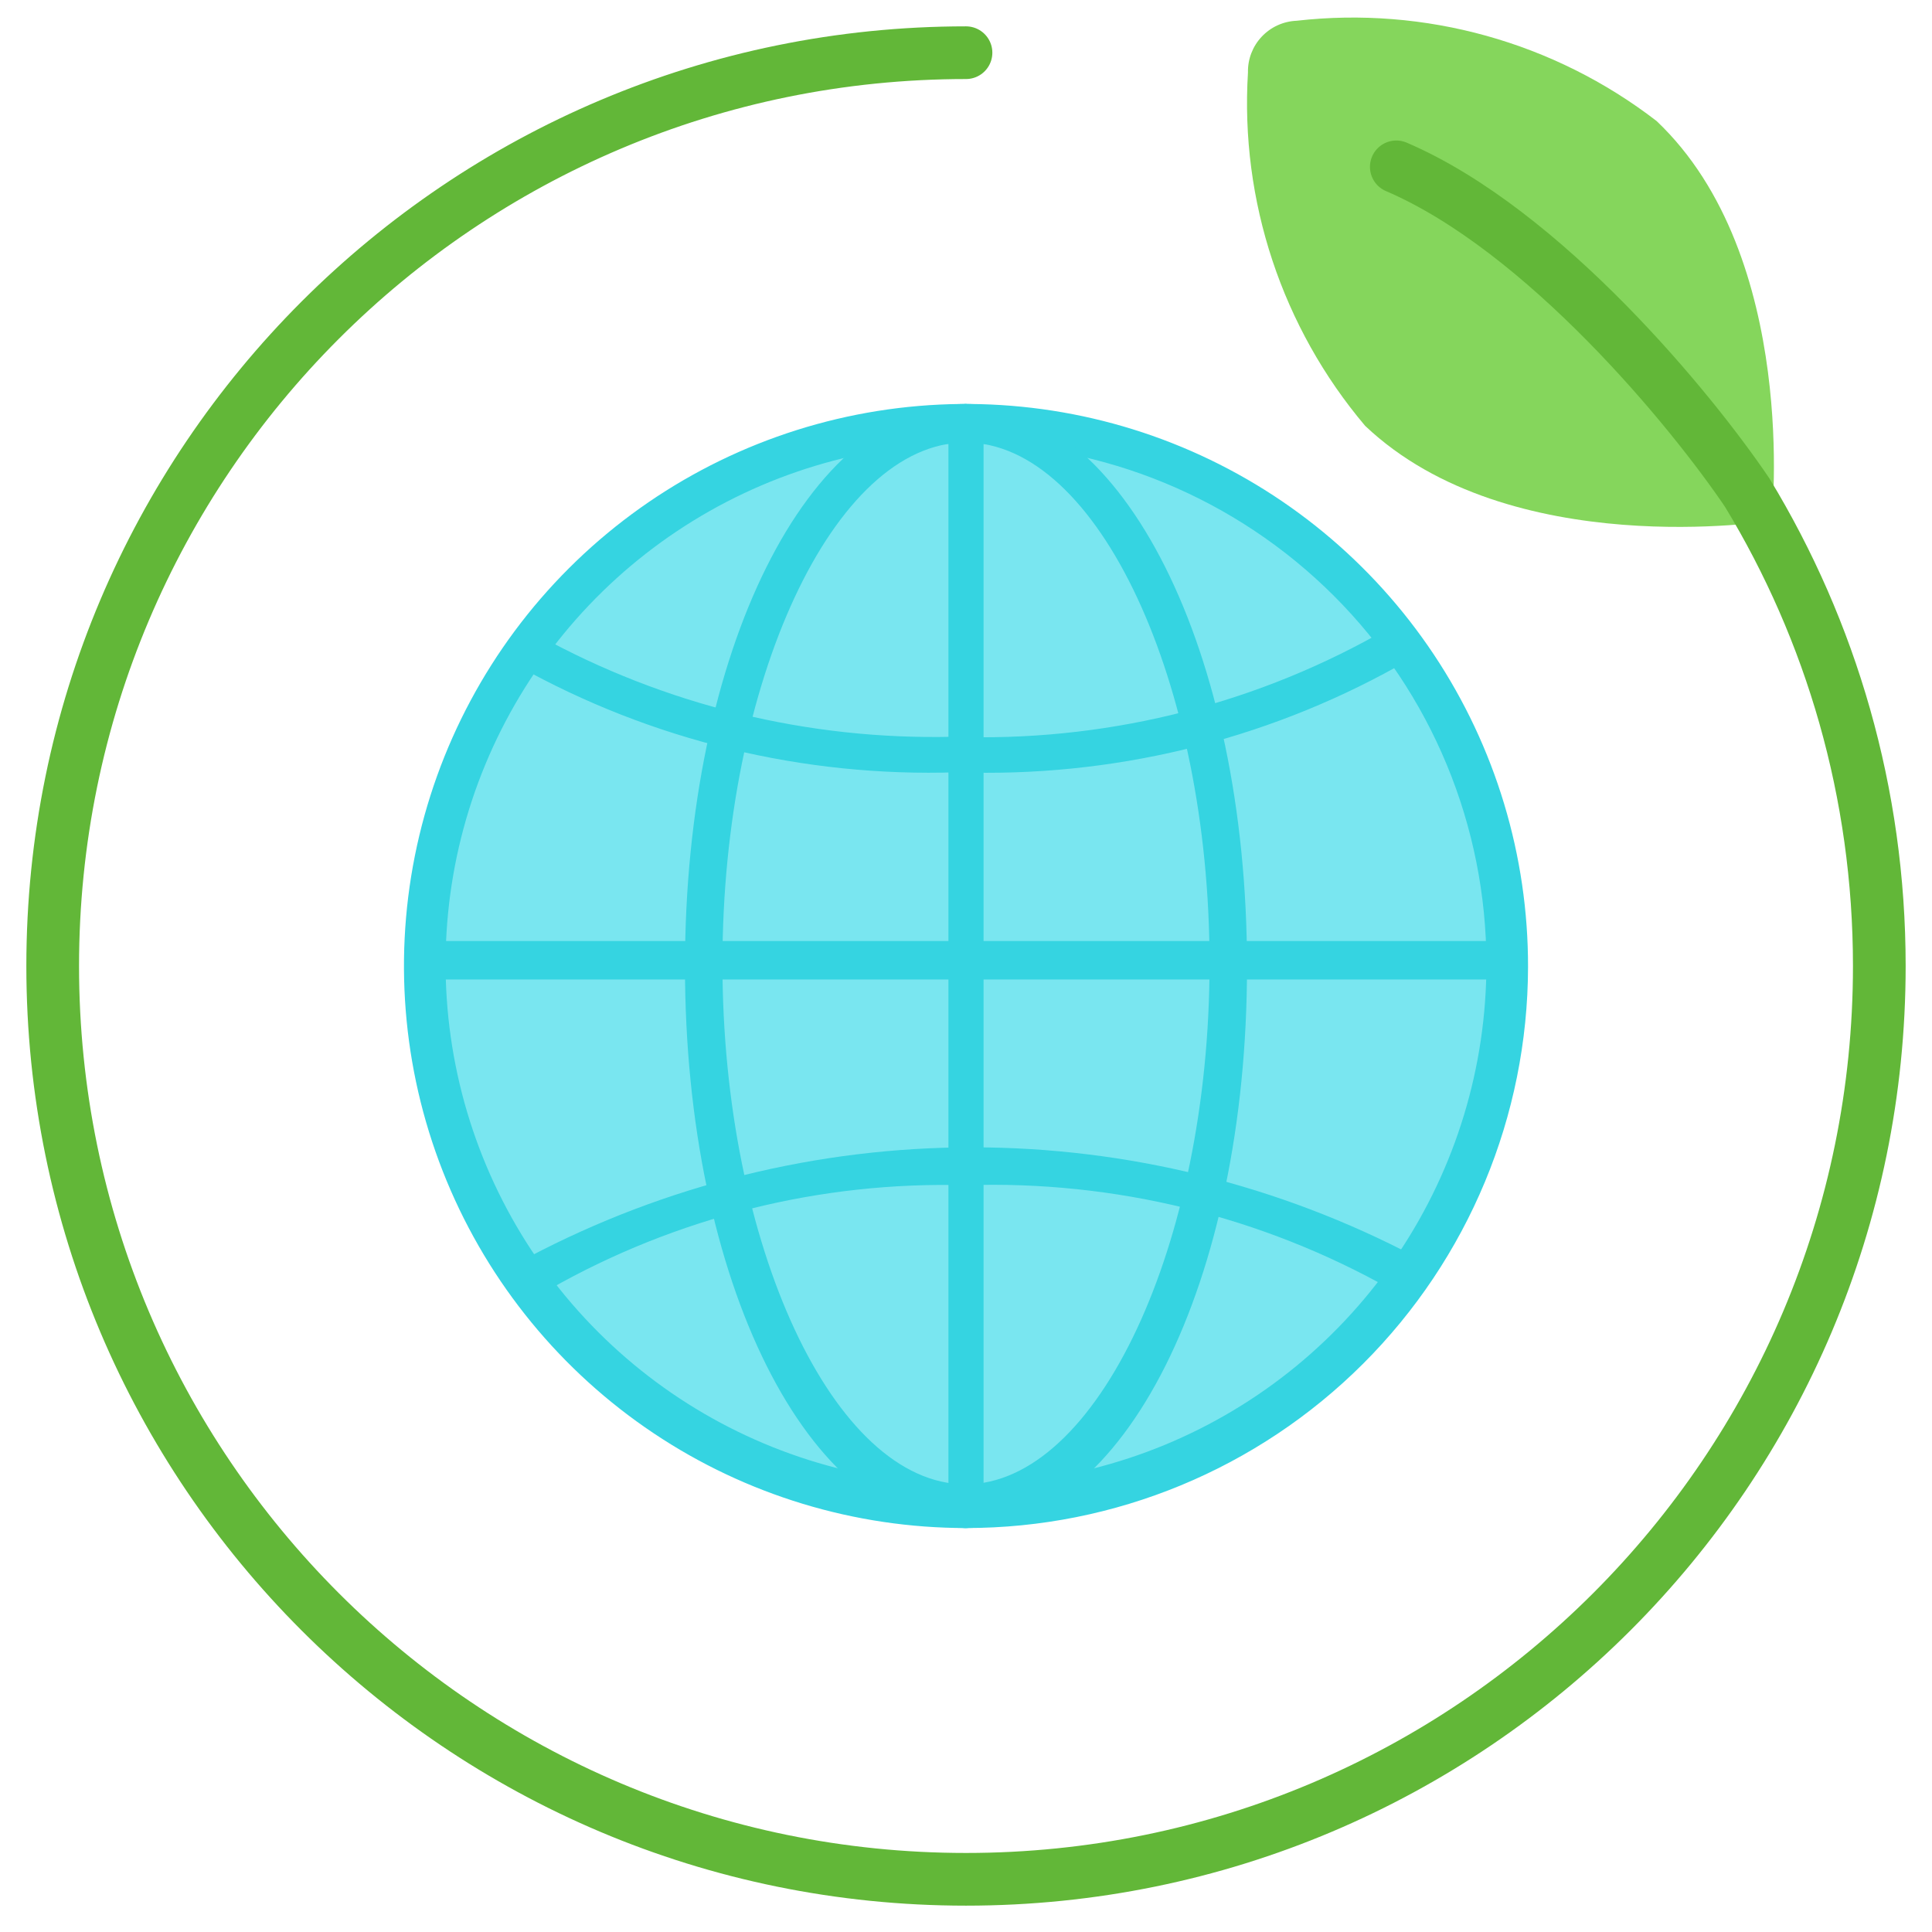
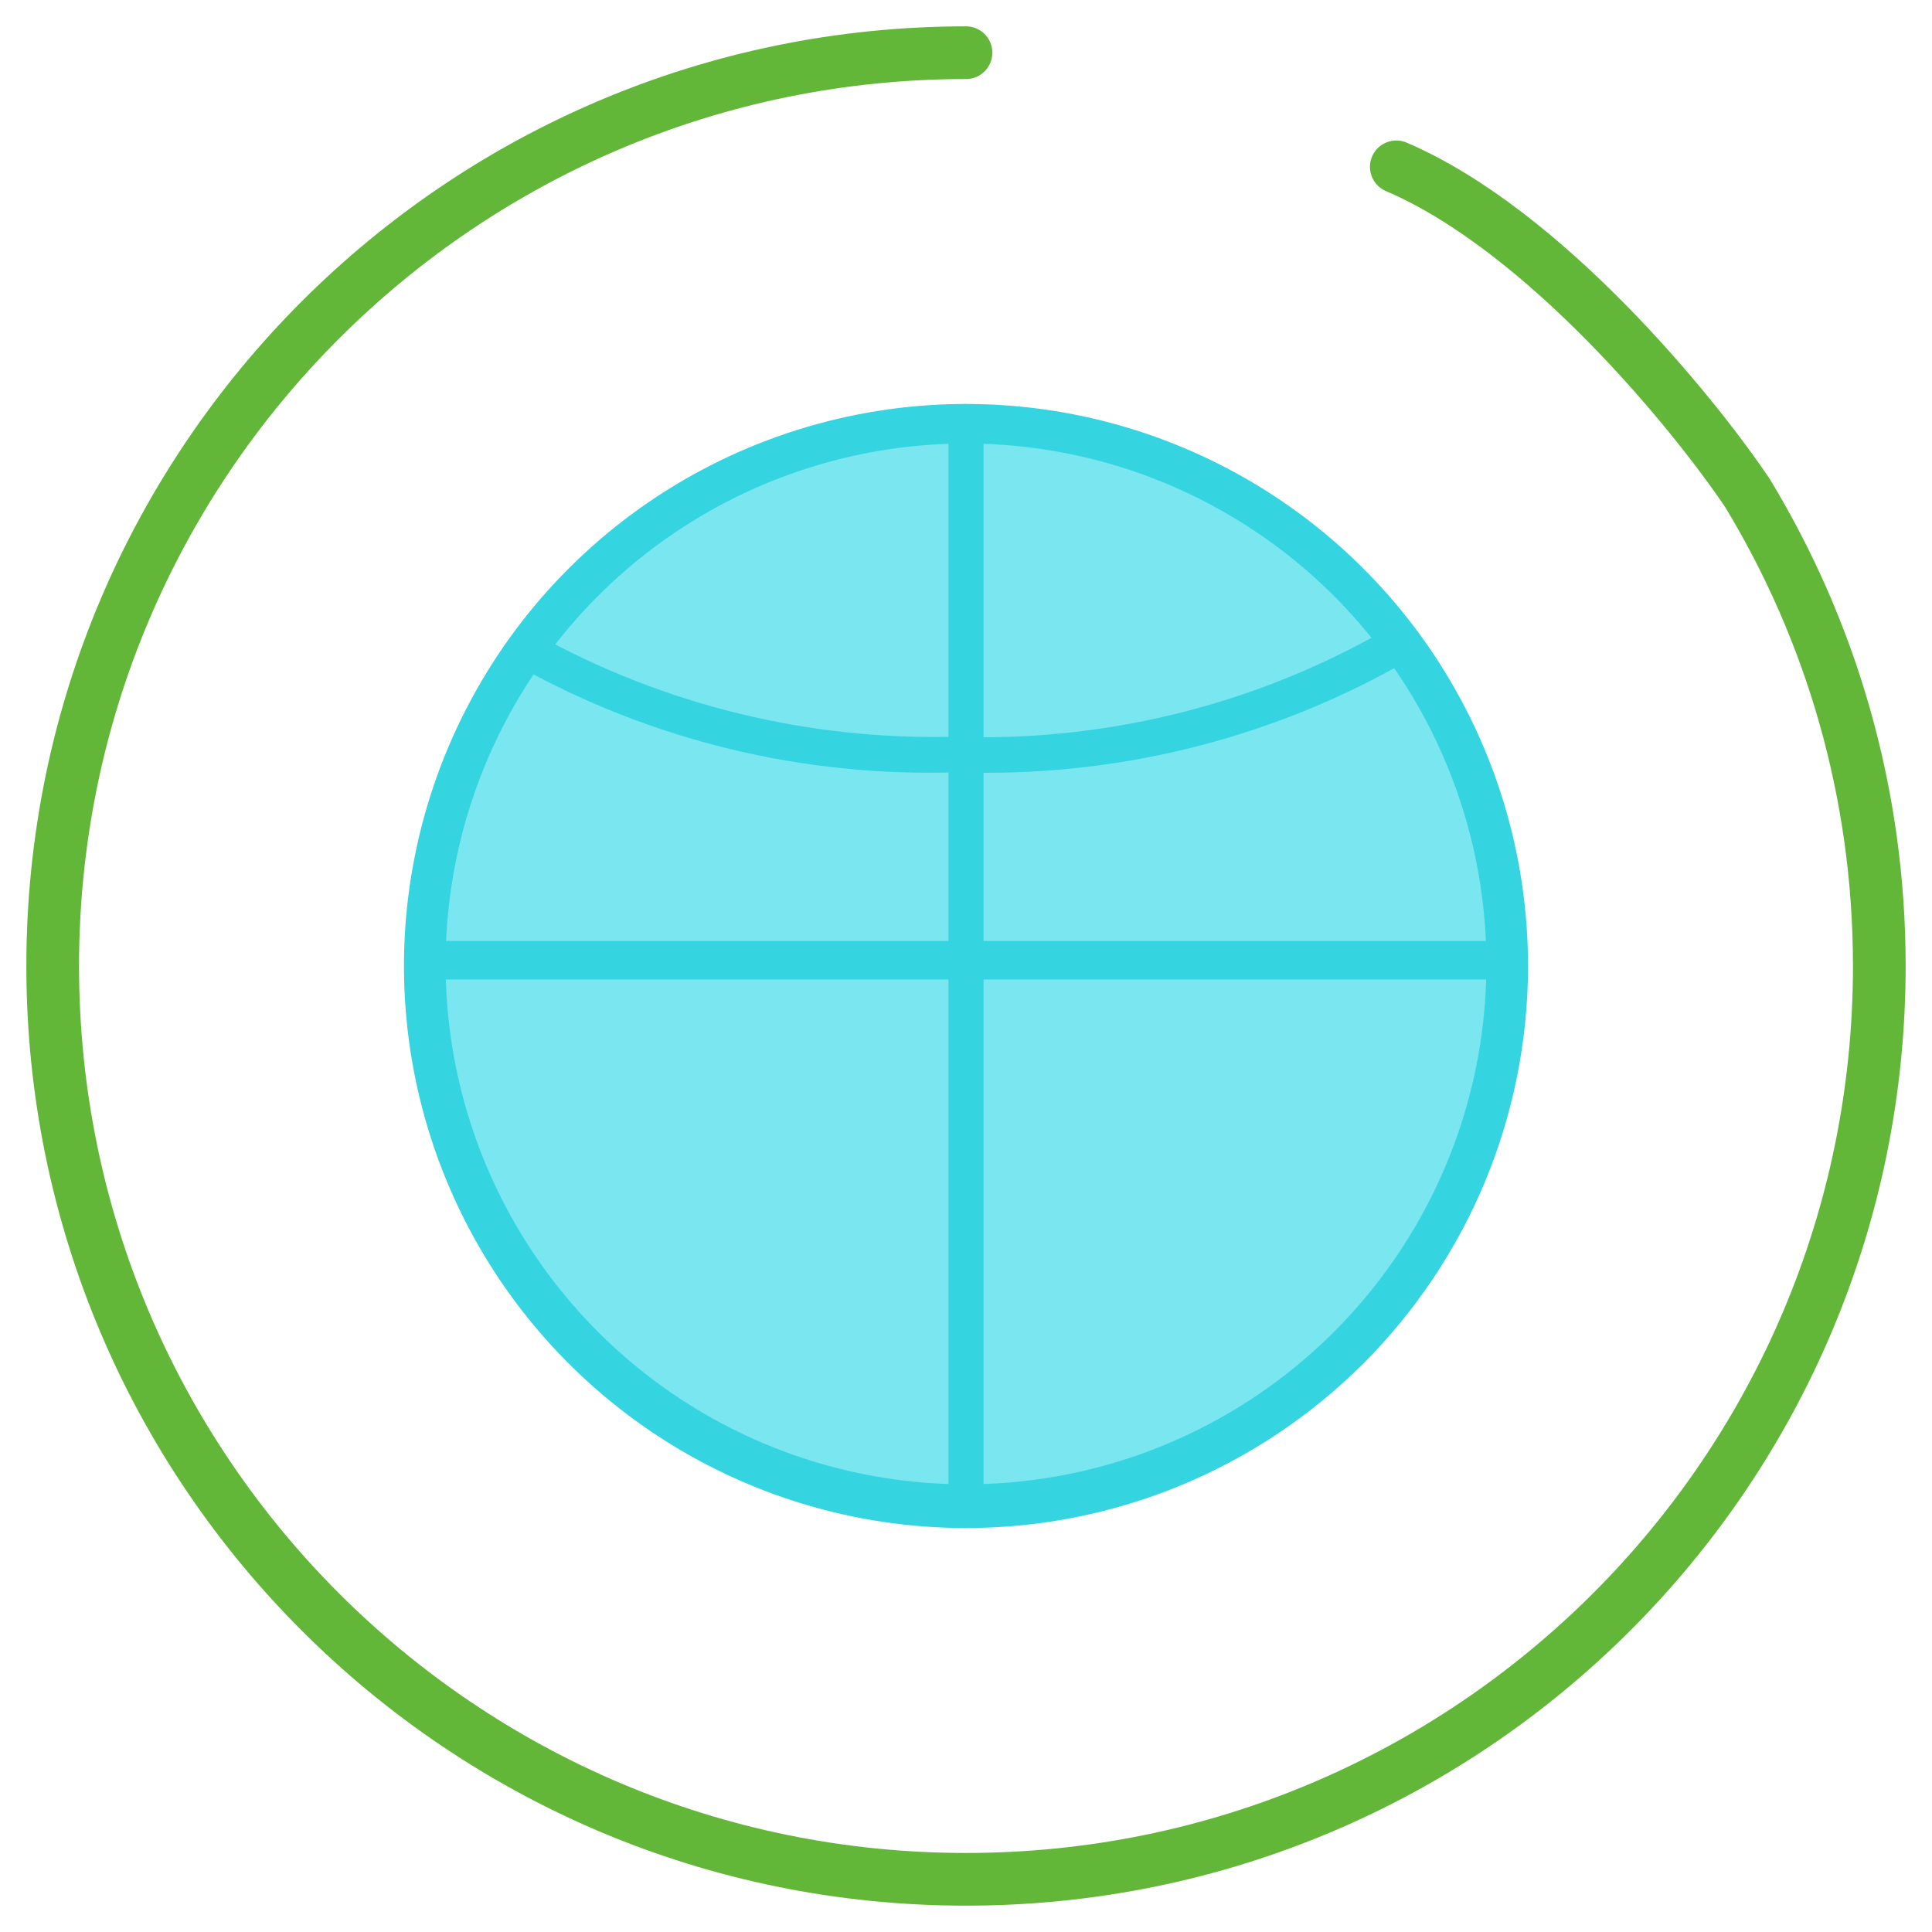
<svg xmlns="http://www.w3.org/2000/svg" width="110" height="110" viewBox="0 0 110 110" fill="none">
-   <path d="M94.317 6.888C102.492 14.636 100.869 29.651 100.869 29.651C100.869 29.651 85.961 32.054 77.726 24.246C72.993 18.647 70.603 11.44 71.054 4.125C71.037 3.371 71.318 2.64 71.835 2.09C72.352 1.539 73.064 1.214 73.819 1.182C81.134 0.349 88.487 2.395 94.317 6.888Z" fill="#85D65C" />
  <path d="M55 3C26.281 3 3 26.281 3 55C3 83.719 26.281 107 55 107C83.719 107 107 83.719 107 55C107 45.136 104.253 35.913 99.483 28.055C96.322 23.37 87.9 13.1 79.5 9.5" stroke="#62B738" stroke-width="3" stroke-linecap="round" />
  <path d="M55 24C48.869 24 42.875 25.818 37.777 29.224C32.679 32.631 28.706 37.472 26.36 43.137C24.013 48.801 23.399 55.034 24.596 61.048C25.792 67.061 28.744 72.585 33.08 76.92C37.415 81.256 42.939 84.208 48.952 85.404C54.966 86.6 61.199 85.987 66.863 83.64C72.528 81.294 77.369 77.321 80.775 72.223C84.182 67.125 86 61.131 86 55C86 46.778 82.734 38.893 76.92 33.08C71.107 27.266 63.222 24 55 24Z" fill="#79E6F0" />
  <path d="M55 87C48.669 87 42.479 85.122 37.216 81.603C31.952 78.084 27.851 73.083 25.43 67.232C23.01 61.382 22.38 54.944 23.619 48.735C24.859 42.526 27.912 36.825 32.394 32.352C36.875 27.879 42.582 24.836 48.794 23.608C55.005 22.38 61.441 23.022 67.287 25.453C73.133 27.884 78.127 31.995 81.636 37.265C85.145 42.535 87.012 48.728 87 55.059C86.984 63.536 83.606 71.66 77.606 77.648C71.607 83.637 63.477 87 55 87ZM55 25.252C49.14 25.252 43.411 26.99 38.539 30.245C33.666 33.501 29.868 38.129 27.626 43.543C25.383 48.957 24.796 54.914 25.94 60.662C27.083 66.409 29.905 71.689 34.049 75.833C38.192 79.977 43.472 82.799 49.219 83.942C54.967 85.085 60.925 84.498 66.339 82.256C71.753 80.013 76.38 76.215 79.636 71.343C82.892 66.47 84.63 60.742 84.63 54.882C84.63 47.023 81.508 39.487 75.951 33.93C70.395 28.374 62.858 25.252 55 25.252Z" fill="#35D4E1" />
-   <path d="M54.971 87C46.034 87 39 72.942 39 55.03C39 37.117 46.034 23 54.971 23C63.908 23 71 37.057 71 55.03C71 73.002 63.966 87 54.971 87ZM54.971 25.195C47.476 25.195 41.133 38.837 41.133 54.852C41.133 70.867 47.476 84.509 54.971 84.509C62.467 84.509 68.867 70.807 68.867 54.852C68.867 38.896 62.524 25.195 54.971 25.195Z" fill="#35D4E1" />
  <path d="M54.497 43.97C45.743 44.26 37.079 42.16 29.474 37.907C29.358 37.831 29.258 37.734 29.18 37.62C29.102 37.507 29.048 37.379 29.021 37.245C28.993 37.111 28.993 36.973 29.02 36.839C29.047 36.705 29.101 36.577 29.179 36.464C29.256 36.35 29.356 36.252 29.472 36.176C29.588 36.1 29.718 36.047 29.855 36.02C29.992 35.993 30.133 35.993 30.27 36.02C30.407 36.046 30.538 36.099 30.654 36.175C37.847 40.147 46.004 42.142 54.261 41.949C62.68 42.248 71.017 40.249 78.341 36.175C78.579 36.035 78.863 35.988 79.135 36.041C79.408 36.094 79.65 36.245 79.816 36.464C79.976 36.702 80.035 36.992 79.98 37.273C79.925 37.553 79.76 37.801 79.521 37.965C71.91 42.198 63.246 44.277 54.497 43.97Z" fill="#35D4E1" />
-   <path d="M79.772 73.397C79.678 73.436 79.577 73.456 79.475 73.456C79.374 73.456 79.273 73.436 79.179 73.397C71.815 69.252 63.451 67.206 55.001 67.482C46.707 67.254 38.509 69.3 31.298 73.397C31.053 73.557 30.755 73.616 30.467 73.561C30.18 73.506 29.925 73.341 29.757 73.101C29.602 72.85 29.552 72.547 29.619 72.259C29.685 71.972 29.863 71.721 30.113 71.563C37.894 67.466 46.559 65.324 55.357 65.324C64.155 65.324 72.82 67.466 80.601 71.563C80.718 71.641 80.819 71.74 80.897 71.857C80.975 71.973 81.029 72.104 81.057 72.241C81.085 72.379 81.085 72.52 81.057 72.657C81.03 72.795 80.976 72.925 80.898 73.042C80.778 73.219 80.601 73.351 80.397 73.416C80.192 73.48 79.972 73.474 79.772 73.397Z" fill="#35D4E1" />
  <path d="M85.695 55.767H24.361C24.216 55.767 24.072 55.737 23.939 55.68C23.805 55.623 23.685 55.539 23.585 55.434C23.485 55.329 23.408 55.205 23.358 55.068C23.308 54.932 23.287 54.788 23.295 54.643C23.295 54.503 23.322 54.365 23.376 54.235C23.429 54.106 23.508 53.989 23.607 53.89C23.706 53.791 23.824 53.713 23.953 53.659C24.083 53.606 24.221 53.578 24.361 53.578H85.695C85.978 53.578 86.249 53.69 86.449 53.89C86.649 54.09 86.761 54.36 86.761 54.643C86.769 54.788 86.748 54.932 86.698 55.068C86.648 55.205 86.57 55.329 86.471 55.434C86.371 55.539 86.25 55.623 86.117 55.68C85.984 55.737 85.84 55.767 85.695 55.767Z" fill="#35D4E1" />
  <path d="M54.973 87C54.715 87 54.468 86.888 54.285 86.688C54.103 86.489 54 86.218 54 85.935V24.124C54 23.836 54.1 23.558 54.282 23.349C54.463 23.14 54.71 23.015 54.973 23C55.241 23.014 55.495 23.137 55.685 23.345C55.874 23.553 55.987 23.83 56 24.124V85.935C55.986 86.223 55.872 86.494 55.681 86.692C55.49 86.89 55.236 87 54.973 87Z" fill="#35D4E1" />
</svg>